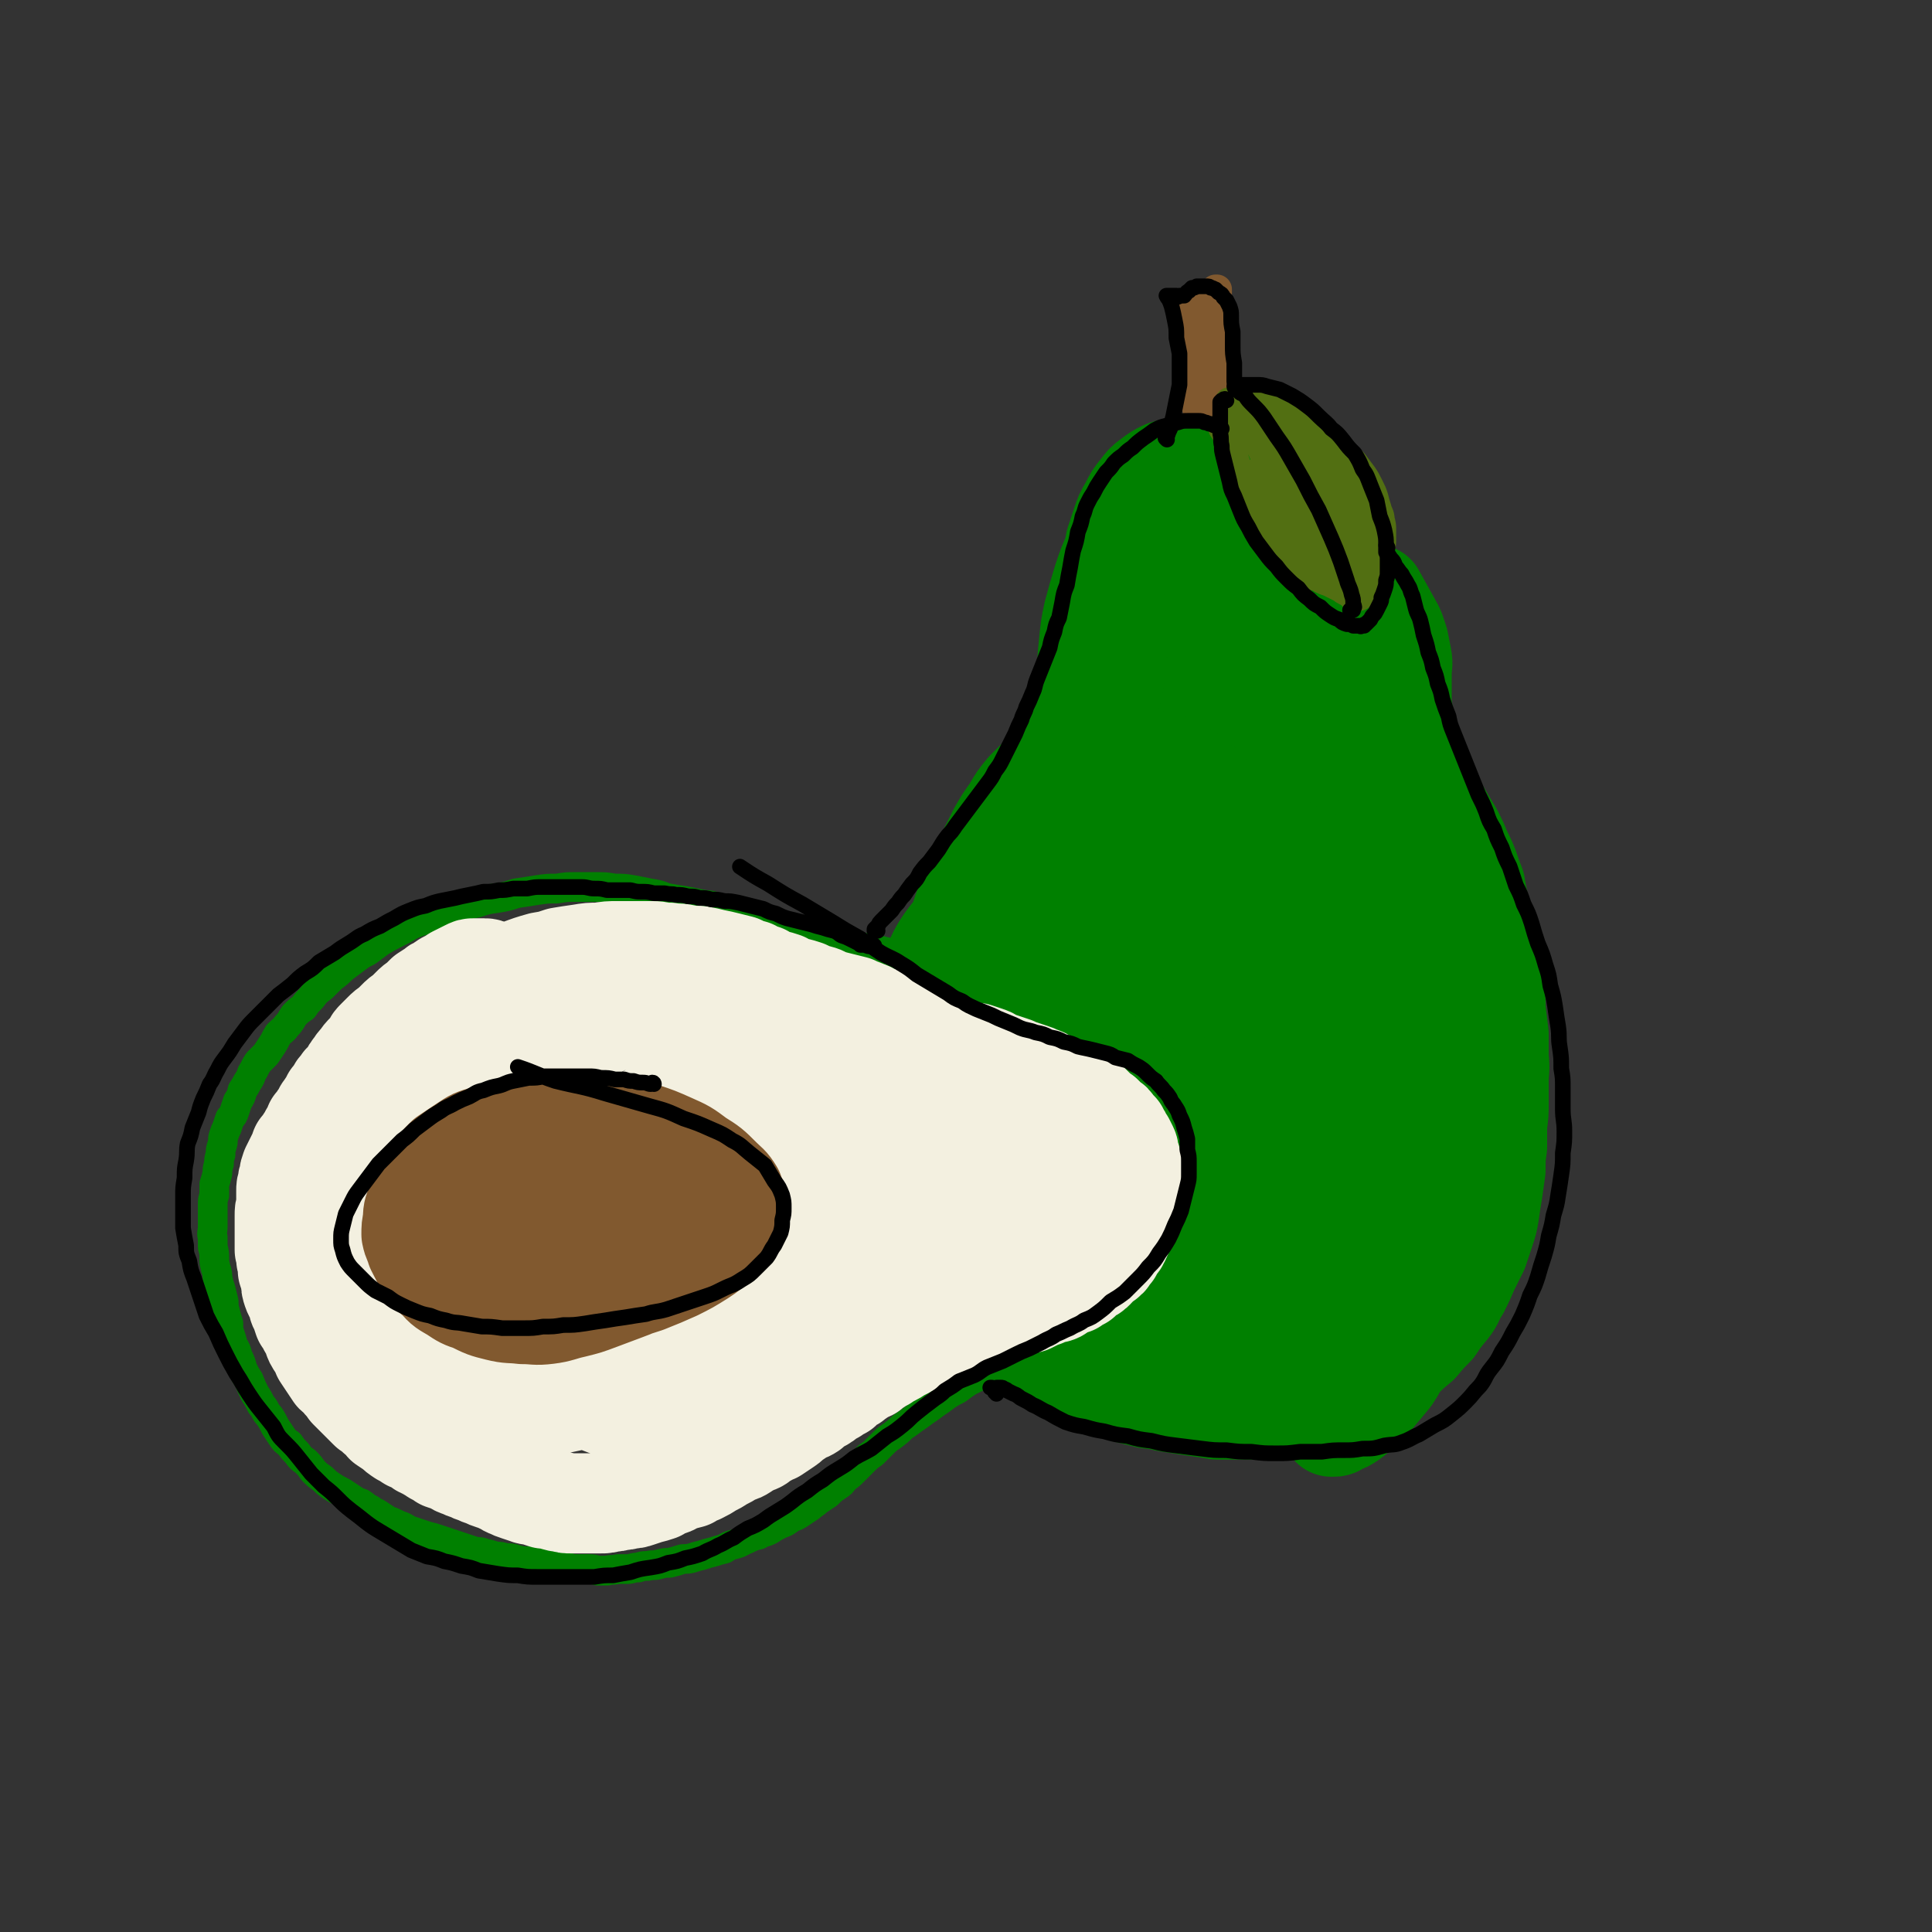
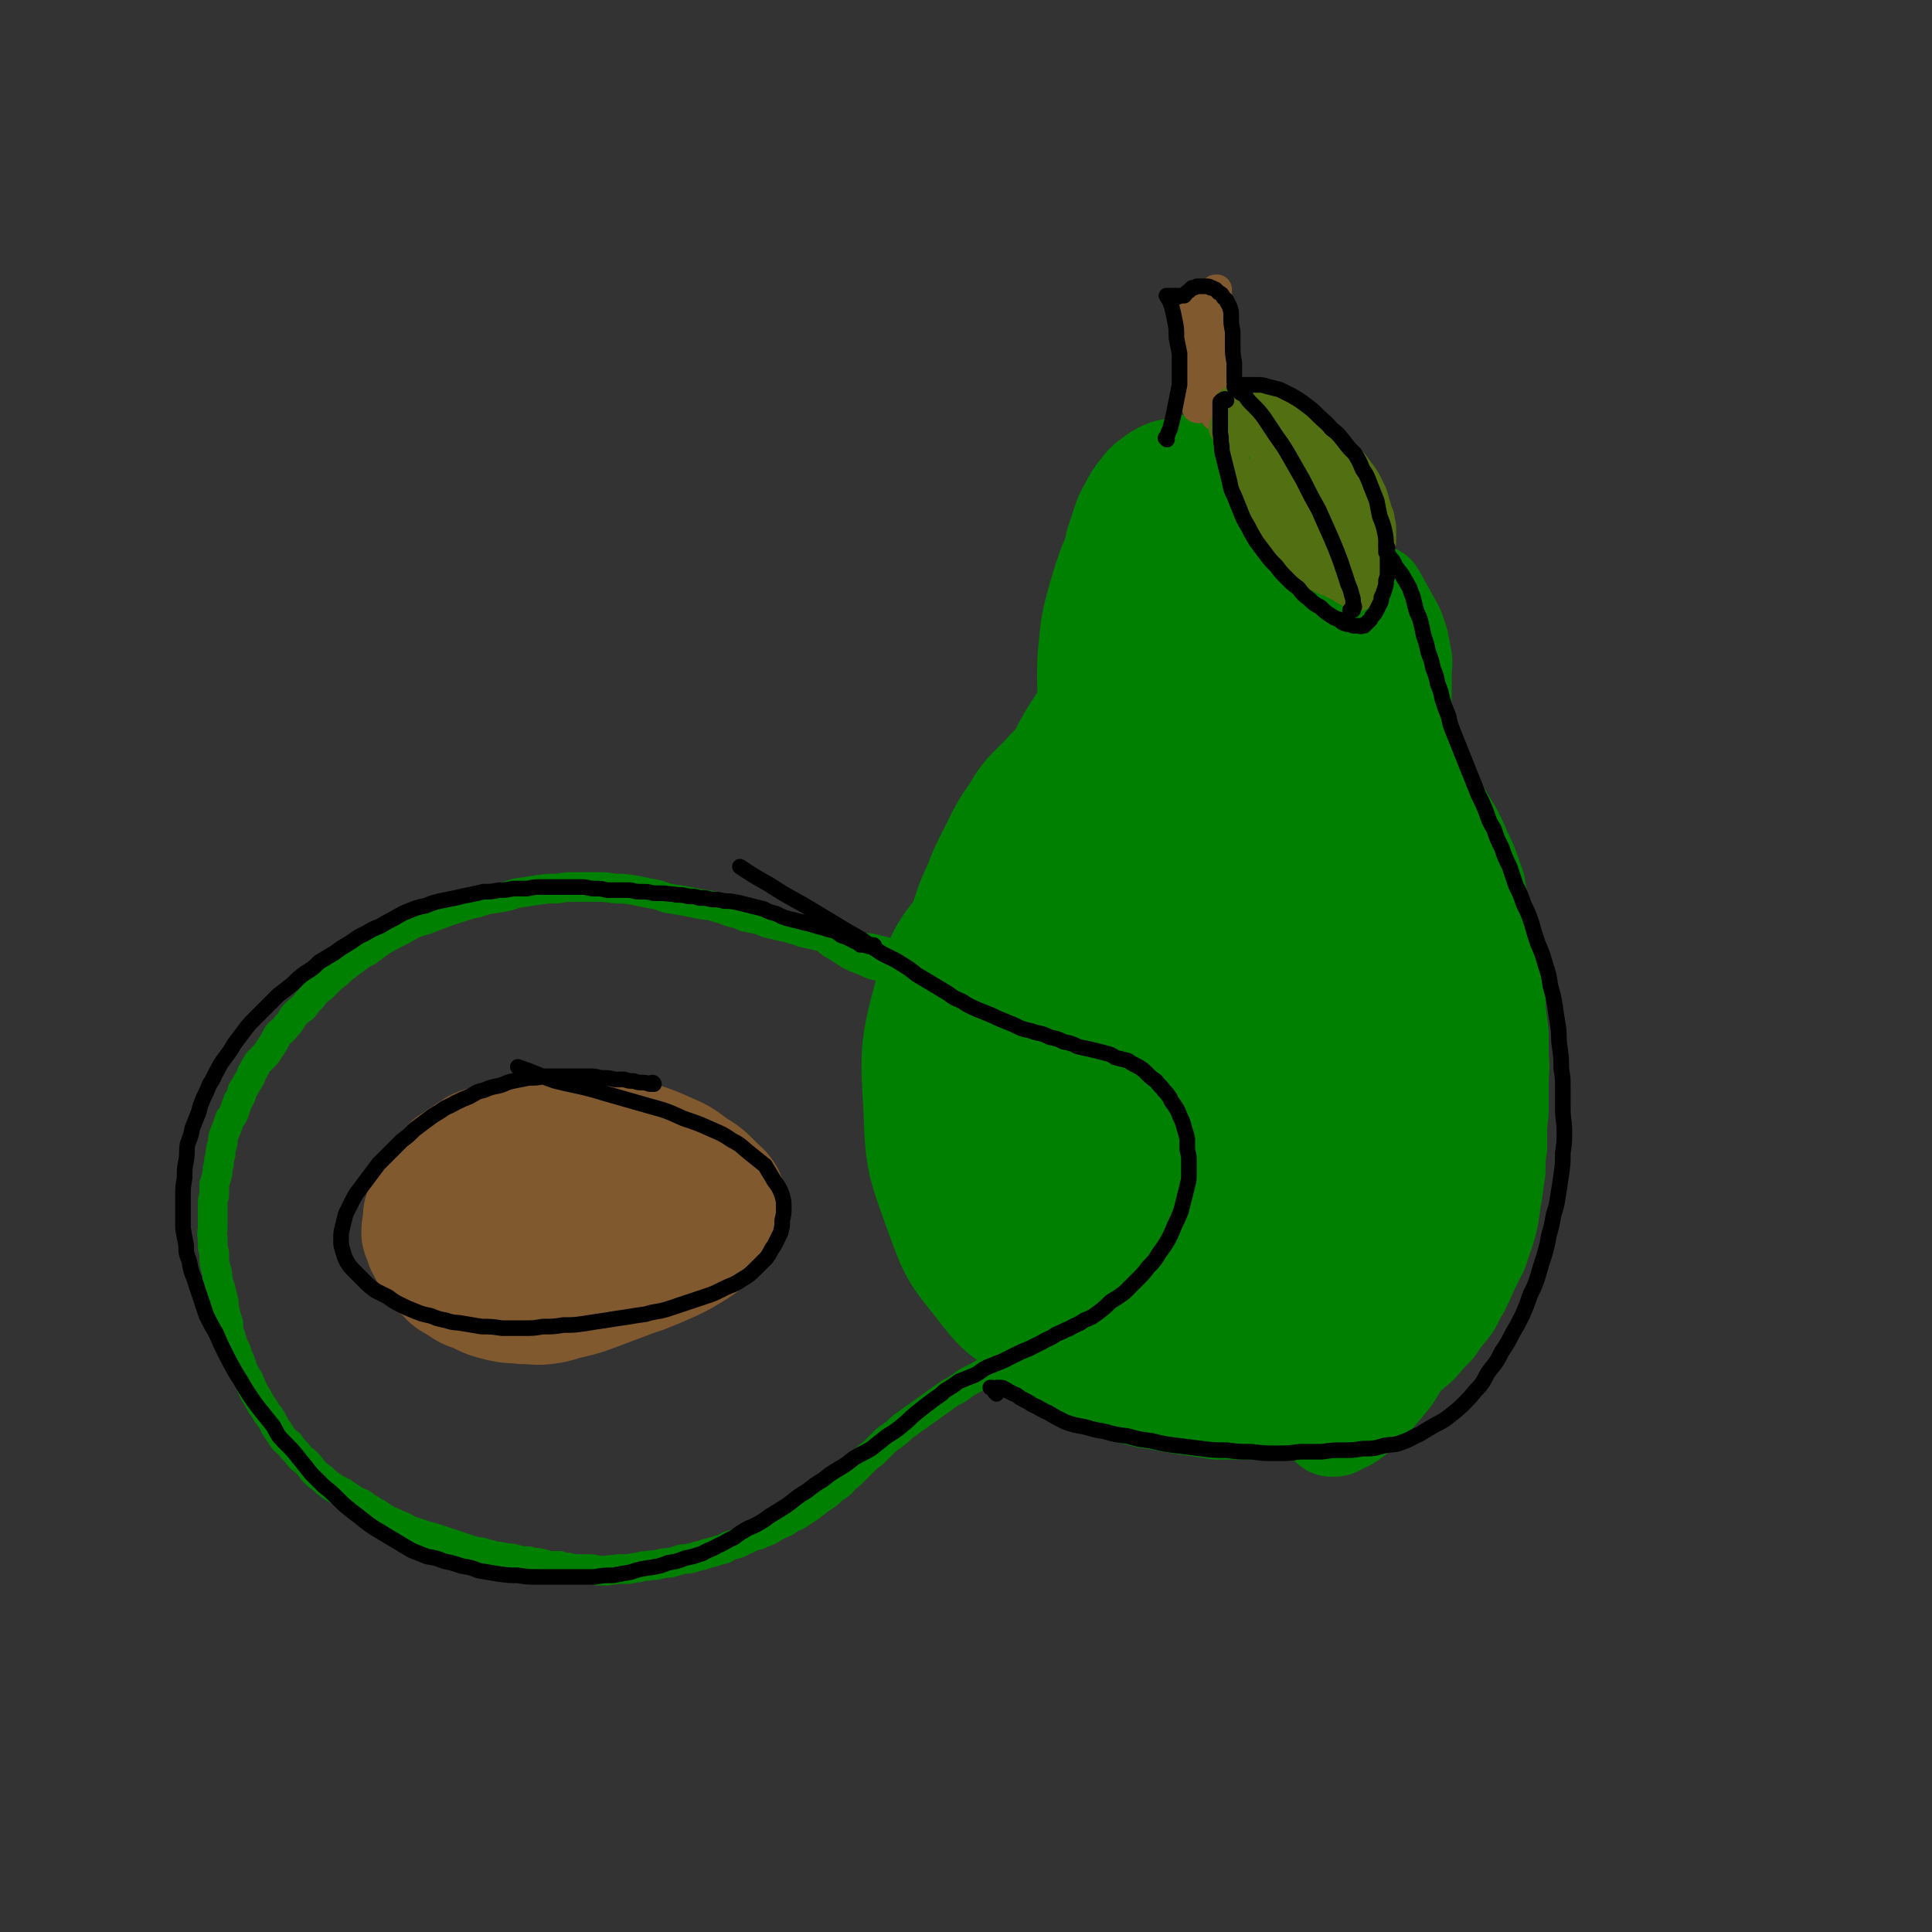
<svg xmlns="http://www.w3.org/2000/svg" viewBox="0 0 1235 1235" version="1.1">
  <rect x="0" y="0" width="1235" height="1235" fill="#333333" stroke="none" />
  <g fill="none" stroke="rgb(0,128,0)" stroke-width="64" stroke-linecap="round" stroke-linejoin="round">
    <path d="M748,319c0,0 0,-1 -1,-1 -3,0 -3,0 -6,1 -3,1 -3,1 -6,3 -4,3 -4,3 -7,6 -4,5 -4,6 -8,11 -4,7 -4,7 -8,14 -4,9 -4,9 -7,18 -3,10 -3,10 -6,21 -2,9 -2,10 -3,20 -1,10 -1,10 -1,20 0,9 0,9 1,19 0,8 1,8 3,17 2,7 2,7 6,14 3,7 3,8 8,13 5,6 5,6 11,10 7,4 7,4 14,6 7,2 7,2 15,3 8,0 8,1 16,-1 9,-2 10,-2 18,-6 8,-5 9,-6 15,-12 7,-8 7,-9 13,-18 6,-9 6,-9 11,-19 4,-11 4,-11 6,-22 3,-12 3,-13 3,-25 0,-14 0,-14 -1,-28 -2,-13 -1,-14 -5,-27 -2,-11 -2,-12 -7,-22 -4,-9 -4,-9 -10,-16 -5,-6 -6,-6 -13,-9 -7,-3 -7,-3 -15,-3 -8,0 -8,-1 -16,2 -8,3 -8,3 -16,8 -8,7 -8,7 -14,15 -7,10 -8,10 -13,21 -6,13 -6,13 -10,27 -4,16 -4,16 -5,32 -1,14 -1,15 1,29 1,11 1,12 6,22 4,8 5,8 11,14 6,5 6,6 13,9 7,3 8,3 15,4 8,0 8,0 16,-3 8,-3 8,-4 15,-9 8,-7 8,-8 14,-17 7,-10 7,-11 11,-22 6,-14 6,-14 9,-28 2,-14 2,-14 1,-29 0,-15 0,-16 -3,-31 -3,-11 -3,-12 -9,-22 -5,-6 -7,-7 -14,-9 -8,-3 -9,-2 -17,-1 -10,2 -11,2 -19,7 -10,5 -10,5 -17,13 -9,9 -9,9 -15,20 -6,13 -6,13 -9,27 -3,15 -3,16 -2,31 1,15 1,16 6,29 3,10 3,11 10,18 5,5 6,6 13,7 7,1 8,1 14,-2 8,-2 8,-3 14,-8 7,-6 7,-7 12,-15 6,-9 6,-9 10,-19 4,-13 4,-14 6,-27 1,-12 1,-13 0,-25 -1,-9 0,-10 -4,-19 -3,-6 -4,-7 -9,-10 -5,-3 -6,-3 -12,-3 -7,0 -8,0 -14,3 -8,4 -8,5 -14,11 -8,9 -8,9 -13,20 -6,13 -5,13 -8,28 -4,16 -4,16 -4,32 -1,13 -1,13 1,25 2,7 2,9 7,13 3,3 5,3 9,1 6,-1 6,-3 10,-7 6,-7 6,-8 9,-15 5,-9 5,-9 7,-19 3,-9 3,-9 4,-18 1,-9 1,-9 -1,-17 -1,-5 -1,-6 -4,-10 -3,-3 -4,-3 -7,-3 -5,0 -6,0 -10,2 -6,3 -6,3 -11,8 -7,6 -6,6 -12,13 -7,7 -7,7 -13,15 -6,8 -6,8 -12,17 -6,9 -6,9 -11,19 -6,9 -6,9 -11,18 -4,9 -4,9 -8,17 -4,9 -5,9 -8,18 -3,9 -3,9 -5,19 -2,11 -2,11 -3,21 -2,11 -2,11 -2,22 0,11 0,11 1,22 1,11 1,11 4,22 2,9 2,9 6,19 4,9 5,9 10,18 6,10 6,10 12,19 7,10 7,10 15,19 8,9 8,9 17,17 9,7 9,7 18,12 10,5 10,5 20,7 10,3 10,3 20,3 11,0 11,0 21,-2 10,-2 10,-2 19,-7 10,-6 10,-6 18,-14 9,-8 9,-8 16,-18 9,-13 9,-13 15,-27 6,-12 6,-12 9,-25 4,-14 4,-15 5,-29 0,-16 0,-16 -2,-32 -3,-17 -3,-17 -9,-34 -6,-17 -5,-17 -14,-32 -8,-14 -8,-14 -19,-25 -9,-9 -10,-10 -22,-16 -11,-6 -12,-6 -24,-8 -13,-2 -14,-2 -27,-1 -14,2 -14,2 -27,6 -14,5 -14,4 -26,12 -13,8 -13,9 -23,20 -11,13 -11,14 -19,28 -8,16 -9,16 -13,34 -5,18 -5,18 -6,37 -1,20 -1,21 2,40 3,19 2,20 10,38 6,15 6,15 16,28 9,12 10,12 21,20 11,9 12,9 25,14 12,4 13,4 26,5 14,2 15,2 28,0 15,-1 15,-1 29,-6 14,-6 14,-6 26,-15 13,-10 13,-11 23,-24 10,-13 10,-14 17,-29 7,-16 7,-16 10,-33 3,-20 3,-20 0,-40 -2,-22 -2,-23 -10,-44 -7,-20 -7,-21 -20,-38 -11,-14 -13,-15 -28,-24 -15,-9 -16,-9 -33,-13 -17,-4 -18,-4 -35,-3 -18,1 -19,1 -36,6 -18,6 -19,6 -35,16 -16,10 -17,11 -31,25 -14,16 -14,17 -25,36 -10,19 -11,19 -18,40 -6,20 -6,20 -8,42 -1,21 -1,22 3,43 5,20 5,21 14,39 9,16 10,17 23,30 12,13 13,14 29,23 15,10 15,10 33,16 16,5 17,5 34,5 19,0 20,-1 38,-6 16,-4 17,-5 31,-13 15,-7 16,-7 29,-18 13,-12 13,-12 23,-26 10,-15 10,-16 16,-33 7,-18 7,-19 8,-38 2,-22 2,-23 -2,-45 -5,-24 -5,-24 -14,-46 -9,-21 -9,-22 -23,-39 -12,-14 -14,-14 -30,-24 -16,-9 -17,-9 -35,-12 -18,-3 -19,-3 -37,0 -19,3 -20,4 -37,12 -18,9 -19,9 -33,23 -16,15 -17,16 -26,35 -12,22 -12,23 -16,47 -5,27 -5,28 -3,55 2,26 2,27 11,52 7,22 7,23 21,41 11,15 13,15 29,26 16,9 17,9 36,13 18,5 19,4 38,3 20,-1 21,-2 40,-7 20,-5 21,-4 39,-13 19,-8 20,-8 35,-20 16,-14 17,-15 28,-33 12,-19 13,-19 20,-41 7,-22 7,-23 7,-47 1,-26 2,-27 -4,-52 -6,-25 -6,-27 -18,-48 -11,-18 -12,-19 -29,-30 -16,-11 -18,-10 -37,-14 -21,-3 -22,-3 -44,0 -24,3 -24,3 -47,11 -23,8 -24,8 -45,22 -20,13 -21,13 -38,31 -16,18 -18,18 -28,40 -11,26 -11,28 -13,56 -2,33 -2,35 4,67 6,30 6,32 20,58 11,20 13,21 31,35 17,12 19,11 39,17 20,5 21,4 41,4 22,-1 22,-1 43,-7 20,-6 21,-6 40,-16 19,-10 20,-10 35,-26 18,-18 19,-18 31,-41 11,-19 11,-20 15,-41 5,-23 5,-24 2,-47 -3,-23 -4,-24 -13,-46 -10,-22 -11,-22 -27,-42 -14,-17 -16,-16 -32,-32 " />
    <path d="M708,526c0,0 -1,-1 -1,-1 0,0 1,0 1,0 -25,13 -27,10 -50,25 -22,14 -24,14 -40,35 -17,21 -19,22 -27,49 -10,37 -9,39 -7,77 1,33 3,35 14,66 9,25 10,26 26,46 13,17 14,17 32,29 17,11 18,11 37,16 19,6 20,6 39,6 19,-1 20,-2 39,-7 19,-6 19,-7 36,-17 17,-11 19,-11 32,-27 15,-17 15,-18 25,-39 11,-23 12,-24 17,-49 6,-28 6,-29 6,-58 -1,-30 0,-31 -7,-60 -5,-24 -5,-26 -18,-46 -9,-14 -11,-15 -26,-23 -15,-7 -17,-7 -34,-7 -21,-1 -22,0 -42,5 -21,7 -22,7 -41,19 -21,13 -22,12 -39,30 -17,19 -19,20 -29,43 -12,28 -12,30 -15,60 -3,33 -3,34 4,67 5,28 5,30 19,55 11,17 13,19 30,29 15,9 18,7 36,9 19,1 20,1 38,-4 20,-4 21,-4 39,-14 18,-10 19,-10 34,-25 16,-16 16,-17 27,-36 12,-21 13,-21 19,-44 7,-25 6,-26 6,-51 0,-27 0,-28 -7,-55 -6,-24 -6,-25 -18,-46 -10,-17 -11,-20 -27,-30 -17,-10 -20,-10 -40,-11 -19,-2 -21,-1 -38,7 -19,8 -21,9 -35,24 -16,19 -17,21 -25,44 -10,30 -9,32 -9,64 -1,32 0,33 7,64 6,24 6,26 20,46 10,14 12,16 27,23 15,7 17,7 33,5 17,-3 19,-4 32,-14 17,-12 17,-13 28,-30 12,-20 12,-21 18,-43 7,-24 6,-25 7,-50 2,-23 2,-24 -2,-47 -3,-14 -2,-16 -11,-28 -5,-7 -8,-8 -17,-8 -11,-2 -13,-1 -23,4 -13,7 -14,8 -23,20 -12,15 -12,17 -18,35 -7,20 -6,21 -8,41 -2,16 -2,17 1,32 1,8 2,10 8,15 5,3 8,3 14,0 9,-4 10,-5 16,-14 9,-13 9,-14 14,-29 6,-18 7,-18 10,-37 4,-19 3,-20 4,-40 0,-15 1,-15 -1,-30 -1,-5 -2,-8 -6,-9 -3,-1 -6,0 -9,4 -7,9 -6,10 -11,21 -6,16 -5,16 -9,32 -5,16 -5,16 -8,32 -1,12 -2,12 -2,23 0,4 -1,7 1,8 2,0 4,-2 6,-5 5,-8 5,-9 8,-18 5,-15 5,-15 7,-31 3,-18 3,-18 4,-36 1,-17 1,-17 -1,-35 0,-10 0,-11 -4,-19 -1,-4 -3,-5 -6,-4 -5,1 -7,2 -10,7 -8,10 -8,11 -12,22 -8,17 -8,17 -13,35 -8,24 -7,25 -13,50 -4,18 -4,18 -8,37 -3,11 -3,12 -5,23 -1,3 -1,6 -2,7 0,0 1,-3 1,-5 0,-11 1,-11 0,-21 -2,-15 -1,-15 -5,-30 -3,-13 -2,-13 -8,-25 -2,-5 -4,-7 -8,-8 -4,0 -6,3 -9,8 -5,10 -5,11 -8,24 -5,18 -4,18 -7,37 -2,20 -2,20 -3,41 0,18 -1,19 1,37 2,15 2,15 6,29 4,11 4,12 11,21 6,9 7,9 15,16 10,6 10,6 21,11 10,5 11,4 22,7 12,3 12,3 24,5 13,2 13,2 25,3 12,0 13,1 25,-1 12,-2 13,-2 23,-8 11,-8 11,-8 19,-19 9,-14 9,-14 15,-30 6,-17 6,-17 8,-36 3,-21 3,-22 3,-44 0,-23 0,-23 -3,-47 -3,-21 -3,-21 -9,-42 -4,-19 -4,-19 -12,-37 -6,-15 -6,-15 -15,-28 -8,-12 -8,-12 -19,-21 -9,-9 -9,-10 -21,-16 -11,-6 -11,-7 -23,-10 -11,-2 -12,-3 -24,-1 -12,2 -13,2 -24,9 -13,9 -14,10 -24,23 -12,16 -13,17 -21,36 -10,21 -10,22 -15,44 -6,22 -6,23 -8,45 -1,19 -2,20 1,38 3,17 3,17 11,32 6,14 6,15 16,25 10,9 11,10 23,14 12,5 12,5 25,5 16,0 17,0 33,-4 13,-4 14,-5 26,-13 13,-9 13,-9 23,-22 11,-14 11,-15 18,-31 8,-18 9,-19 12,-38 4,-22 4,-23 3,-45 -1,-24 -1,-24 -5,-47 -4,-19 -4,-20 -12,-38 -7,-14 -7,-14 -17,-26 -9,-10 -10,-10 -21,-17 -12,-6 -13,-7 -25,-8 -13,-1 -15,0 -26,5 -14,6 -15,7 -26,18 -13,15 -13,16 -21,34 -9,20 -9,21 -13,42 -3,19 -4,19 -2,38 1,13 1,14 7,26 5,8 6,9 14,14 7,4 9,5 17,4 9,0 10,-1 18,-5 9,-6 10,-7 16,-16 8,-11 8,-11 12,-24 6,-14 6,-15 8,-30 2,-16 2,-16 1,-33 0,-17 0,-17 -2,-33 -2,-15 -2,-16 -7,-30 -4,-12 -4,-13 -11,-24 -6,-10 -7,-10 -15,-18 -8,-7 -8,-7 -18,-11 -9,-4 -10,-3 -19,-3 -11,0 -11,0 -21,3 -10,4 -10,4 -19,10 -10,7 -9,8 -18,16 -9,8 -9,8 -17,17 -7,8 -8,8 -14,18 -7,10 -7,10 -13,21 -5,11 -6,11 -10,22 -4,12 -5,12 -7,25 -3,12 -3,12 -4,25 -2,12 -2,12 -2,24 -1,12 -1,12 0,25 1,12 1,12 2,25 1,12 1,12 3,24 2,11 2,11 5,21 2,9 2,9 5,18 3,8 3,8 7,17 3,8 3,8 6,17 5,9 5,9 10,19 4,7 4,7 10,14 5,7 5,7 11,13 5,5 6,5 12,10 7,4 7,4 14,7 7,4 7,4 14,7 8,3 8,3 15,6 8,2 8,2 16,4 8,1 8,1 16,2 8,1 8,1 16,1 8,1 8,1 15,0 8,0 8,-1 15,-2 7,-2 8,-2 14,-5 7,-3 7,-4 14,-8 6,-3 6,-3 12,-8 6,-5 6,-5 11,-10 5,-5 5,-6 10,-11 5,-5 5,-5 10,-11 4,-5 4,-5 9,-10 4,-5 4,-5 9,-10 4,-5 4,-5 8,-10 4,-6 4,-6 7,-12 4,-6 4,-6 7,-13 3,-7 3,-7 5,-14 3,-8 3,-8 5,-15 3,-8 3,-8 5,-15 1,-8 1,-8 3,-16 1,-7 1,-7 2,-15 2,-8 1,-8 2,-16 1,-8 1,-8 2,-16 0,-8 0,-8 0,-16 1,-7 1,-7 1,-14 0,-7 0,-7 -1,-14 0,-8 0,-8 -1,-15 -1,-7 -1,-7 -2,-14 0,-6 -1,-6 -2,-12 -1,-6 -1,-6 -2,-12 -1,-5 -2,-5 -3,-10 -2,-6 -2,-6 -4,-11 -2,-5 -2,-5 -3,-10 -2,-5 -2,-5 -4,-9 -2,-4 -2,-4 -4,-8 -2,-4 -2,-4 -5,-8 -2,-4 -2,-4 -4,-7 -2,-4 -2,-5 -4,-8 -3,-4 -3,-4 -5,-8 -2,-4 -3,-4 -5,-8 -2,-4 -2,-4 -3,-7 -3,-5 -3,-5 -5,-9 -2,-4 -2,-4 -4,-9 -2,-4 -2,-4 -4,-8 -1,-4 -2,-4 -3,-9 -1,-4 -1,-4 -1,-9 -1,-5 -1,-5 -1,-10 -1,-6 -1,-6 -1,-11 0,-6 0,-6 -1,-11 0,-6 0,-6 -1,-12 0,-6 0,-6 -1,-11 -1,-6 -1,-6 -2,-12 -1,-5 -2,-5 -3,-10 -2,-6 -2,-6 -4,-11 -2,-6 -2,-6 -4,-11 -3,-5 -3,-5 -6,-10 -3,-5 -3,-5 -6,-9 -4,-4 -4,-4 -7,-8 -4,-3 -4,-3 -8,-6 -4,-3 -4,-3 -8,-6 -4,-2 -4,-2 -9,-4 -4,-2 -4,-2 -9,-4 -5,-1 -5,-1 -10,-2 -5,0 -5,0 -10,0 -5,0 -5,0 -10,0 -4,0 -5,0 -9,2 -4,1 -4,0 -9,2 -4,2 -4,2 -8,5 -4,3 -4,3 -7,7 -4,5 -4,5 -7,11 -3,5 -3,5 -5,11 -2,6 -2,6 -4,12 -1,7 -1,7 -1,14 0,7 0,7 0,14 0,7 1,7 1,14 1,6 1,6 1,13 0,7 0,7 0,13 0,7 0,7 -1,13 -1,6 -1,6 -2,12 -2,6 -2,6 -4,11 -3,4 -3,4 -6,9 -3,4 -3,4 -6,8 -4,4 -5,4 -9,8 -4,4 -4,4 -9,8 -6,6 -6,5 -11,11 -5,5 -5,5 -10,10 -5,6 -5,6 -9,13 -5,7 -5,7 -9,14 -4,8 -4,8 -8,16 -4,8 -4,8 -7,16 -4,9 -4,8 -7,17 -3,9 -3,9 -6,18 -2,10 -2,10 -4,19 -2,9 -2,9 -3,18 -1,10 -1,10 -2,19 -1,9 -1,9 -1,19 0,10 0,10 0,19 0,10 0,10 0,19 0,9 0,9 1,18 1,9 1,9 3,18 1,8 1,8 3,17 2,8 1,9 4,17 2,7 2,8 5,15 3,7 3,7 7,14 4,6 4,7 8,13 4,6 4,5 8,11 5,6 5,6 10,11 5,5 5,5 10,10 6,4 6,4 12,8 6,4 6,4 12,8 6,3 6,3 13,6 6,3 6,3 13,6 7,3 7,3 15,6 7,2 7,2 14,4 7,2 7,2 14,3 6,1 6,1 13,2 7,1 7,1 13,2 7,0 7,0 14,0 6,0 6,0 13,0 7,0 7,0 13,-1 7,0 7,0 13,-2 7,-2 7,-2 13,-4 6,-3 6,-3 11,-7 6,-3 6,-3 11,-7 5,-4 5,-3 10,-8 5,-4 5,-4 9,-9 5,-5 5,-5 9,-11 4,-6 4,-6 8,-12 3,-6 3,-6 6,-12 3,-6 3,-7 5,-13 3,-8 3,-8 5,-15 3,-7 2,-7 4,-14 2,-7 1,-7 3,-13 1,-7 1,-7 2,-13 1,-7 1,-7 2,-13 1,-7 1,-7 1,-13 1,-7 1,-7 1,-13 1,-7 1,-7 1,-14 0,-7 0,-7 1,-14 0,-7 0,-7 1,-13 0,-7 0,-7 0,-13 1,-7 1,-7 1,-13 1,-7 1,-7 1,-13 1,-6 1,-6 2,-13 0,-6 0,-6 1,-11 0,-6 0,-6 0,-11 0,-6 0,-6 0,-11 0,-4 0,-4 -1,-9 0,-5 0,-5 -1,-10 0,-4 0,-4 -1,-8 -1,-4 -1,-4 -2,-7 -1,-4 -1,-4 -2,-8 -2,-4 -2,-4 -3,-8 -2,-4 -3,-4 -5,-9 -2,-4 -2,-4 -5,-9 -2,-4 -2,-4 -5,-8 -3,-3 -3,-3 -6,-7 -4,-4 -4,-4 -8,-7 -3,-4 -3,-4 -7,-8 -4,-4 -4,-4 -7,-8 -3,-4 -3,-4 -6,-8 -2,-2 -2,-2 -5,-5 -1,-1 -1,-1 -2,-2 0,-1 -1,-1 -1,-1 0,-1 1,-1 1,-1 1,0 1,0 2,0 2,0 2,-1 4,0 2,0 2,1 4,2 3,2 3,2 5,4 4,3 4,3 7,7 3,4 3,4 6,9 4,5 4,5 8,10 3,5 3,5 6,11 4,6 4,5 7,11 4,7 4,7 7,13 3,6 3,6 6,13 4,7 4,7 7,16 2,7 2,7 4,14 2,7 2,7 4,15 1,8 1,8 3,16 1,8 1,8 2,16 1,8 1,8 1,16 1,8 1,8 2,16 0,8 0,8 0,15 1,8 0,8 0,15 0,7 0,7 0,14 0,7 0,7 -1,14 0,7 0,7 0,14 -1,7 -1,7 -1,15 -1,7 -1,7 -2,14 -1,6 -1,6 -2,13 -1,6 -1,6 -3,12 -2,6 -2,6 -4,12 -3,6 -3,6 -6,12 -3,7 -3,7 -6,13 -4,6 -3,7 -7,12 -5,6 -5,6 -9,12 -5,5 -5,5 -10,11 -6,5 -6,5 -12,11 -6,5 -6,5 -12,11 -6,5 -6,5 -11,10 -5,5 -5,5 -10,9 -3,3 -3,3 -6,7 -2,2 -2,2 -4,4 -1,0 -1,1 -1,1 0,0 0,0 1,0 2,0 2,0 5,-2 3,-1 3,-1 6,-3 4,-3 4,-3 8,-7 4,-4 4,-4 8,-8 5,-6 5,-6 10,-12 4,-6 4,-7 8,-14 5,-7 5,-7 9,-15 4,-8 4,-8 7,-15 4,-8 4,-8 7,-16 3,-9 3,-9 6,-17 3,-9 3,-9 5,-18 2,-10 2,-10 4,-19 2,-9 2,-9 3,-18 2,-8 2,-8 3,-16 1,-8 1,-8 2,-16 1,-7 1,-7 2,-15 1,-9 1,-9 2,-19 1,-8 1,-8 2,-16 0,-8 0,-8 1,-16 0,-7 0,-7 0,-14 0,-8 0,-8 0,-15 0,-8 0,-8 -1,-16 0,-7 0,-7 -1,-15 -1,-6 -1,-6 -3,-13 -1,-5 -1,-5 -2,-11 -2,-5 -2,-5 -4,-11 -2,-5 -2,-5 -5,-11 -2,-5 -2,-5 -5,-11 -3,-5 -3,-5 -6,-10 -2,-4 -3,-4 -5,-9 -3,-4 -3,-4 -6,-8 -2,-4 -2,-4 -5,-9 -2,-4 -2,-4 -4,-9 -2,-4 -2,-5 -3,-9 -1,-5 -2,-5 -2,-9 -1,-5 -1,-5 -1,-10 0,-4 0,-4 -1,-9 0,-5 0,-5 0,-10 0,-5 0,-5 0,-10 0,-6 1,-6 0,-11 -1,-5 -1,-5 -2,-10 -2,-6 -2,-7 -5,-12 -5,-9 -5,-9 -10,-18 " />
  </g>
  <g fill="none" stroke="rgb(0,128,0)" stroke-width="19" stroke-linecap="round" stroke-linejoin="round">
    <path d="M712,603c0,0 -1,-1 -1,-1 0,0 0,1 0,1 0,0 0,0 0,0 -3,0 -3,0 -5,1 -2,0 -2,0 -4,1 -2,1 -2,1 -4,2 -3,1 -3,1 -6,2 -3,0 -3,0 -6,0 -4,1 -4,1 -7,1 -3,0 -3,0 -7,1 -4,0 -4,0 -8,0 -3,0 -3,0 -7,0 -4,0 -4,0 -8,0 -4,0 -4,0 -8,0 -4,0 -4,0 -8,0 -4,1 -4,1 -8,1 -4,0 -4,0 -8,0 -4,0 -4,0 -8,0 -4,0 -4,0 -7,0 -4,0 -4,0 -8,0 -4,-1 -4,-1 -7,-1 -4,0 -4,0 -8,-1 -4,0 -4,0 -7,-1 -4,0 -4,0 -8,-1 -4,-1 -4,-1 -8,-2 -4,0 -5,0 -9,-1 -4,-1 -4,-1 -8,-2 -4,-1 -4,-1 -8,-3 -5,-1 -5,-1 -9,-2 -4,-1 -4,-1 -9,-2 -4,-2 -4,-1 -9,-3 -5,-1 -5,-1 -9,-2 -5,-1 -5,-1 -9,-3 -5,-1 -5,-1 -10,-2 -4,-2 -4,-2 -9,-3 -5,-2 -5,-2 -9,-3 -5,-2 -6,-1 -10,-2 -5,-1 -5,-1 -10,-2 -6,-1 -6,-1 -12,-2 -5,-2 -5,-2 -11,-3 -5,-1 -5,-1 -10,-2 -6,-1 -6,-1 -12,-1 -6,-1 -6,-1 -12,-1 -6,0 -6,0 -13,0 -6,0 -6,0 -12,1 -6,0 -6,0 -13,1 -6,1 -6,1 -13,2 -6,2 -6,2 -12,3 -7,1 -7,1 -13,3 -5,1 -5,1 -11,3 -6,2 -6,2 -12,4 -5,2 -5,2 -10,4 -4,1 -4,1 -9,3 -5,3 -5,3 -11,6 -4,2 -4,2 -9,5 -4,3 -4,3 -8,6 -4,2 -4,2 -8,5 -4,3 -4,3 -8,6 -3,3 -3,3 -7,6 -3,3 -3,3 -6,6 -4,3 -4,3 -7,7 -3,3 -3,3 -5,6 -3,2 -3,2 -6,5 -2,3 -2,4 -5,7 -2,3 -2,2 -5,5 -2,3 -2,4 -4,7 -2,3 -2,3 -4,6 -3,3 -3,3 -5,5 -2,3 -2,4 -4,7 -1,3 -1,3 -3,6 -1,2 -1,2 -3,5 -1,4 -1,4 -3,7 -1,3 -1,3 -2,6 -1,3 -1,3 -3,5 -1,3 -1,3 -2,6 -1,2 -1,2 -2,5 -1,3 0,3 -1,6 -1,3 -1,3 -1,6 -1,3 -1,3 -1,6 -1,3 -1,3 -1,6 -1,4 -1,4 -2,7 0,3 0,3 0,7 -1,3 -1,3 -1,6 0,4 0,4 0,8 0,3 0,3 0,6 0,4 -1,4 0,7 0,3 0,3 0,6 1,4 1,4 1,7 0,3 0,3 1,7 1,3 1,3 1,6 1,4 1,4 2,7 1,4 1,4 2,8 0,3 0,3 1,7 1,4 1,4 2,7 0,4 0,4 1,7 1,3 1,3 2,7 2,3 2,3 3,7 2,4 2,4 3,8 2,4 2,4 4,7 2,5 2,5 4,9 2,3 2,3 4,7 3,3 2,4 5,7 2,3 2,3 4,7 2,3 2,3 4,6 2,3 2,3 5,5 2,3 2,3 5,6 2,3 2,3 5,5 3,3 3,3 5,6 3,3 3,3 6,5 3,3 3,3 6,5 3,2 3,2 7,4 3,2 3,2 6,4 3,2 3,2 6,3 3,2 2,2 6,4 2,2 2,1 5,3 3,2 3,2 6,4 3,1 3,1 7,3 3,1 3,1 6,3 3,1 3,1 6,2 3,1 3,1 6,2 4,1 4,1 7,2 3,1 3,1 6,2 3,1 3,1 6,2 3,1 3,1 6,2 3,1 3,1 6,2 3,0 3,0 6,1 4,1 4,1 7,2 3,0 3,0 6,1 4,0 4,0 7,1 4,1 4,1 8,1 3,1 3,1 6,1 4,1 4,1 7,2 3,0 3,0 7,0 2,1 2,1 5,1 3,1 4,1 7,1 3,0 3,0 6,0 3,0 3,0 6,1 3,0 3,0 6,0 3,-1 3,0 7,-1 3,0 3,0 6,0 3,0 3,-1 7,-1 3,-1 3,-1 6,-1 4,-1 4,0 7,-1 4,-1 4,-1 7,-1 4,-1 4,-1 7,-2 3,-1 3,0 7,-1 3,-1 3,-1 7,-2 3,-1 3,-1 7,-2 3,-1 3,-1 7,-2 3,-2 3,-2 7,-3 4,-1 4,-2 7,-3 4,-2 4,-2 8,-3 3,-2 3,-1 7,-3 3,-2 3,-2 7,-4 3,-1 3,-1 7,-4 3,-1 3,-1 6,-3 3,-2 3,-2 6,-4 2,-2 3,-2 5,-4 3,-2 3,-2 6,-4 3,-3 3,-3 6,-5 3,-2 3,-2 5,-5 3,-2 3,-2 6,-5 3,-3 3,-3 6,-6 3,-3 3,-3 6,-5 3,-3 3,-3 6,-6 3,-3 3,-3 6,-5 4,-3 4,-3 7,-6 3,-2 3,-2 7,-5 3,-2 3,-2 7,-5 3,-2 3,-2 7,-5 3,-2 3,-2 7,-5 3,-2 3,-2 7,-4 4,-3 4,-3 7,-5 4,-2 4,-2 8,-4 3,-2 3,-2 7,-4 4,-3 4,-3 8,-6 3,-2 3,-2 7,-3 3,-2 3,-2 7,-4 3,-2 3,-2 7,-4 2,-1 3,-1 5,-2 1,-1 1,-1 2,-1 3,-2 3,-2 7,-3 3,-2 3,-2 7,-4 4,-2 4,-2 7,-3 4,-2 4,-2 7,-3 4,-2 4,-2 7,-3 4,-1 4,-1 7,-3 4,-1 4,-1 8,-3 3,-2 3,-2 7,-4 4,-2 4,-2 7,-4 4,-2 4,-2 7,-5 4,-2 4,-2 7,-5 4,-2 4,-2 7,-5 3,-3 3,-3 6,-6 3,-3 3,-3 6,-7 3,-3 3,-3 5,-6 2,-3 2,-4 4,-7 2,-4 2,-4 3,-8 1,-3 2,-3 3,-7 1,-3 0,-3 1,-7 1,-4 1,-4 1,-7 1,-4 1,-4 1,-8 0,-3 0,-3 0,-7 0,-4 1,-4 0,-8 0,-4 0,-4 0,-8 -1,-4 -1,-4 -2,-8 0,-3 0,-3 -1,-7 -1,-3 -1,-3 -2,-7 -1,-4 -1,-4 -2,-7 -2,-4 -1,-4 -3,-7 -2,-4 -2,-4 -4,-7 -2,-4 -3,-3 -5,-7 -3,-3 -2,-3 -5,-6 -3,-3 -3,-3 -6,-6 -3,-3 -3,-3 -6,-6 -3,-2 -2,-2 -6,-5 -3,-2 -3,-2 -6,-5 -3,-2 -3,-2 -6,-4 -3,-1 -3,-2 -7,-3 -3,-2 -3,-2 -7,-3 -4,-2 -4,-2 -8,-3 -4,-1 -4,-1 -8,-2 -5,0 -5,0 -10,-1 -4,0 -4,0 -9,-1 -4,0 -4,0 -8,0 -5,-1 -5,-1 -10,-1 -5,0 -5,0 -9,0 -5,-1 -5,-1 -9,-1 -5,0 -5,0 -10,0 -5,-1 -5,-1 -9,-1 -5,-1 -5,0 -10,-1 -4,0 -4,0 -9,-1 -5,0 -5,0 -9,-1 -4,0 -4,0 -8,-1 -5,0 -5,0 -10,-1 -6,-1 -6,-1 -12,-2 -9,-2 -9,-1 -17,-5 -9,-3 -9,-4 -17,-9 -6,-3 -5,-4 -11,-8 " />
  </g>
  <g fill="none" stroke="rgb(243,240,224)" stroke-width="64" stroke-linecap="round" stroke-linejoin="round">
-     <path d="M330,626c-1,0 -1,0 -1,-1 -2,0 -2,0 -3,-1 -2,-1 -2,0 -5,-1 -2,-1 -1,-1 -3,-2 -2,0 -2,0 -4,-1 -2,0 -2,-1 -4,-1 -1,0 -1,0 -3,0 -2,0 -2,0 -4,0 -2,0 -2,0 -4,1 -2,1 -2,1 -4,2 -2,1 -2,1 -4,2 -3,2 -3,2 -5,3 -2,1 -2,1 -4,3 -3,1 -3,1 -5,3 -2,1 -2,1 -5,3 -2,2 -2,2 -4,4 -3,2 -3,2 -5,4 -2,2 -2,2 -4,4 -3,2 -3,2 -5,4 -2,2 -2,2 -4,4 -3,2 -3,2 -5,4 -2,2 -2,2 -4,4 -2,2 -2,2 -3,4 -2,3 -2,3 -4,5 -2,2 -2,2 -4,5 -2,2 -2,2 -3,4 -2,2 -2,2 -3,5 -2,2 -2,2 -3,4 -2,1 -2,1 -3,3 -2,2 -2,2 -3,4 -1,2 -1,2 -3,4 -1,2 -1,2 -2,4 -2,2 -1,2 -3,4 -1,3 -1,3 -3,5 -1,2 -1,2 -3,4 -1,3 -1,3 -3,6 -1,2 -1,2 -3,5 -1,2 -1,2 -3,4 -1,3 -1,3 -2,5 -1,2 -1,2 -2,4 -1,2 -1,2 -2,4 -1,3 -1,2 -1,5 -1,2 -1,2 -1,4 -1,3 -1,3 -1,5 0,2 0,2 0,5 0,3 0,3 0,5 -1,3 -1,3 -1,6 0,3 0,3 0,6 0,2 0,2 0,5 0,3 0,3 0,5 0,3 0,3 0,6 1,3 1,3 1,6 1,3 1,3 1,7 1,3 1,3 2,6 0,4 0,4 1,7 1,3 2,3 3,6 1,3 0,3 2,6 1,3 1,3 2,6 2,2 2,2 3,5 2,3 2,3 3,6 1,3 1,3 3,6 2,3 2,3 3,6 2,3 2,3 4,6 2,3 2,3 4,6 2,2 3,2 5,5 2,2 2,2 4,5 2,2 2,2 4,4 2,2 2,2 5,5 2,2 2,2 4,4 3,2 3,2 5,4 3,2 3,2 5,5 3,2 3,2 6,4 2,2 2,2 5,4 2,1 2,1 5,3 3,1 3,1 6,3 2,2 2,1 5,3 2,1 2,1 5,3 3,1 3,1 5,3 3,1 3,1 6,2 3,2 3,2 6,3 2,1 2,1 5,2 2,1 2,1 5,2 2,1 2,1 5,2 2,1 2,1 5,2 3,1 3,1 5,2 3,1 3,2 6,3 2,1 2,1 5,2 3,1 3,1 6,2 2,1 2,0 5,1 3,1 3,1 6,2 3,0 3,0 6,1 3,1 3,1 5,1 3,1 3,1 6,1 4,0 4,0 8,0 3,0 3,0 5,0 3,0 3,0 6,0 3,0 3,0 6,-1 3,0 3,0 6,-1 3,0 3,0 6,-1 3,0 3,0 6,-1 3,-1 3,-1 6,-2 4,-1 4,-1 7,-2 3,-2 3,-2 6,-3 4,-1 4,-2 7,-3 3,-1 3,-1 7,-2 3,-2 3,-2 6,-3 4,-2 4,-2 7,-4 4,-2 4,-2 7,-4 4,-2 4,-2 7,-4 4,-2 4,-1 7,-3 3,-2 3,-2 7,-4 3,-1 3,-1 6,-4 4,-1 4,-2 7,-3 3,-2 3,-2 6,-4 3,-2 3,-2 5,-4 3,-2 3,-2 6,-4 3,-2 3,-1 6,-3 2,-2 2,-2 5,-4 2,-1 3,-1 5,-3 2,-1 2,-2 5,-3 2,-2 2,-2 5,-3 2,-2 2,-2 4,-4 3,-1 3,-1 5,-3 2,-1 2,-1 4,-3 3,-1 3,-1 5,-2 2,-2 2,-2 4,-3 3,-2 3,-2 5,-3 2,-2 2,-2 5,-3 2,-1 2,-1 5,-3 2,-1 2,-1 4,-2 3,-2 3,-1 5,-3 2,-1 2,-1 5,-2 2,-2 2,-2 5,-3 2,-1 2,-1 4,-2 2,-1 2,-1 4,-2 2,-1 2,-1 5,-2 2,-1 2,-1 4,-2 2,-1 2,-1 4,-2 2,0 2,0 4,-1 3,0 3,0 5,-1 2,-1 2,-1 4,-2 2,0 2,0 4,-1 2,0 2,0 4,-1 3,0 3,0 5,-1 2,0 2,0 4,-1 2,0 2,0 4,-1 2,-1 2,-1 4,-1 2,-1 2,-1 5,-1 2,-1 2,-1 4,-2 2,-1 2,-1 5,-2 2,-1 2,-1 5,-2 2,-1 2,0 4,-1 3,-2 3,-2 5,-3 2,-1 2,-1 5,-2 2,-2 2,-2 5,-3 2,-2 2,-2 4,-4 3,-1 3,-1 5,-3 2,-2 1,-2 3,-3 2,-2 3,-2 5,-4 1,-2 1,-2 3,-4 1,-2 1,-2 3,-5 1,-1 1,-1 2,-3 1,-2 1,-2 2,-5 1,-2 1,-2 2,-4 1,-2 1,-2 2,-4 0,-2 0,-2 1,-4 0,-2 0,-2 1,-4 0,-3 0,-3 0,-5 0,-3 0,-3 0,-5 0,-3 0,-3 0,-5 0,-2 0,-2 0,-5 0,-2 0,-2 0,-4 0,-2 0,-2 -1,-4 0,-2 0,-2 -1,-4 -1,-3 0,-3 -1,-5 -1,-2 -1,-2 -2,-4 -1,-2 -1,-2 -2,-3 -1,-2 -1,-2 -2,-4 -1,-1 -1,-1 -3,-3 -1,-2 -1,-2 -3,-3 -2,-2 -2,-2 -4,-4 -2,-1 -2,-1 -4,-3 -2,-2 -2,-2 -4,-4 -2,-1 -2,-1 -4,-3 -3,-2 -3,-2 -6,-3 -3,-2 -3,-2 -6,-4 -3,-1 -3,-1 -6,-3 -2,-1 -2,-1 -5,-2 -3,-2 -3,-2 -6,-3 -2,-1 -2,-1 -5,-2 -3,-1 -3,-1 -6,-2 -3,-1 -3,-1 -5,-2 -3,-1 -3,-1 -6,-2 -3,-1 -3,-1 -6,-2 -3,-2 -3,-2 -6,-3 -3,-1 -3,-1 -6,-2 -3,0 -3,0 -6,-1 -3,-1 -3,-1 -6,-1 -3,-1 -3,-1 -6,-3 -4,-1 -4,-1 -7,-2 -3,-1 -3,-1 -7,-3 -3,-1 -3,-1 -6,-2 -4,-2 -4,-2 -7,-3 -3,-2 -3,-2 -7,-3 -3,-2 -3,-2 -6,-4 -3,-1 -3,-1 -7,-2 -3,-2 -3,-2 -6,-3 -4,-2 -4,-1 -7,-3 -4,-1 -4,-1 -8,-2 -4,-1 -4,-1 -8,-2 -3,-1 -3,-2 -7,-3 -4,-1 -4,-1 -8,-3 -3,-1 -3,-1 -7,-2 -4,-1 -4,-1 -7,-3 -3,-1 -3,-1 -7,-2 -3,-1 -3,-1 -6,-3 -4,-1 -4,-1 -7,-3 -4,-1 -4,-1 -8,-3 -4,-1 -4,-1 -8,-2 -4,-1 -4,-1 -9,-2 -4,-1 -4,-1 -9,-2 -5,0 -5,0 -10,-1 -4,-1 -4,0 -9,-1 -6,0 -6,-1 -11,-1 -5,0 -5,0 -11,0 -5,0 -5,0 -11,0 -6,0 -6,0 -12,1 -6,0 -6,0 -12,1 -7,1 -7,1 -13,2 -6,2 -6,2 -12,3 -7,2 -7,2 -15,5 -7,2 -7,2 -13,5 -7,3 -8,3 -14,7 -7,5 -7,5 -14,10 -7,5 -7,6 -13,12 -6,6 -6,6 -12,13 -6,7 -6,7 -11,14 -6,8 -6,8 -10,17 -5,9 -5,9 -9,18 -4,9 -5,9 -8,19 -3,9 -3,9 -4,18 -2,10 -2,10 -2,20 0,10 0,10 2,20 1,11 1,11 5,21 4,10 3,11 9,20 6,8 6,9 14,15 8,6 9,7 19,10 11,3 12,3 24,2 14,-2 15,-2 28,-7 17,-7 17,-8 31,-17 17,-11 17,-11 32,-24 15,-14 15,-14 28,-29 13,-15 14,-15 25,-31 10,-15 10,-15 17,-31 6,-14 6,-15 7,-30 1,-13 2,-14 -3,-26 -4,-11 -5,-13 -15,-20 -11,-8 -12,-8 -25,-10 -16,-3 -17,-2 -32,0 -19,3 -19,4 -36,12 -20,9 -20,9 -37,22 -17,13 -17,13 -33,28 -13,15 -14,15 -25,31 -9,15 -10,15 -14,31 -4,13 -4,15 -2,28 3,13 3,15 12,25 9,12 10,13 24,20 15,8 16,8 32,9 19,2 20,1 39,-4 20,-6 20,-7 38,-18 19,-12 19,-12 35,-28 17,-15 17,-16 30,-34 12,-18 13,-18 21,-37 7,-16 8,-17 9,-33 2,-15 3,-17 -3,-29 -5,-11 -6,-14 -17,-18 -15,-6 -18,-5 -35,-2 -20,4 -21,6 -39,16 -22,12 -22,13 -41,29 -21,19 -21,19 -40,41 -17,21 -18,21 -31,44 -11,19 -13,19 -17,40 -4,17 -4,19 0,35 4,15 6,17 17,27 12,10 14,9 30,13 20,3 21,2 41,1 23,-3 23,-3 45,-9 25,-7 25,-8 49,-18 24,-10 24,-10 47,-24 21,-13 22,-14 41,-31 17,-16 17,-16 31,-35 12,-15 14,-16 20,-34 4,-14 5,-16 2,-30 -3,-13 -4,-16 -14,-25 -12,-9 -15,-10 -30,-12 -20,-2 -21,-1 -40,4 -24,7 -24,8 -46,20 -23,13 -24,13 -45,29 -20,15 -20,15 -38,34 -15,16 -16,16 -27,35 -9,15 -11,16 -13,32 -2,12 -1,15 6,25 7,12 9,14 23,20 17,8 18,7 37,8 22,1 23,1 44,-3 24,-5 24,-6 47,-15 24,-9 24,-10 45,-23 21,-11 21,-11 39,-26 17,-13 17,-13 31,-29 11,-13 12,-13 19,-28 5,-12 7,-14 4,-26 -2,-10 -4,-13 -12,-19 -11,-6 -13,-7 -26,-6 -16,1 -17,2 -33,9 -18,9 -19,10 -35,23 -15,13 -16,13 -27,30 -9,13 -10,14 -13,29 -3,13 -3,15 2,27 5,11 7,13 17,19 12,6 14,6 27,5 15,0 16,-1 31,-7 18,-8 19,-9 35,-21 14,-10 14,-11 26,-23 10,-10 10,-10 18,-22 5,-8 5,-9 8,-18 1,-4 1,-7 -1,-9 -2,-2 -4,-2 -7,0 -6,5 -6,6 -10,12 -6,10 -6,10 -10,20 -3,9 -3,10 -4,19 -1,6 -2,7 1,12 1,3 3,4 6,3 5,0 6,-1 11,-5 6,-5 6,-6 11,-13 6,-7 6,-7 11,-16 5,-7 6,-7 9,-15 2,-7 3,-7 3,-14 0,-6 0,-7 -4,-12 -4,-5 -5,-6 -12,-9 -10,-5 -10,-5 -20,-7 -14,-2 -14,-2 -28,-1 -16,1 -16,2 -32,6 -19,4 -19,4 -37,11 -21,8 -21,8 -42,17 -20,10 -21,9 -40,21 -19,10 -20,10 -37,23 -15,11 -16,11 -28,26 -9,12 -10,12 -15,27 -4,12 -5,13 -2,25 2,11 4,12 12,20 8,7 10,7 21,10 13,3 14,3 27,1 14,-1 15,-2 27,-8 13,-7 13,-8 24,-18 9,-11 10,-11 16,-24 6,-12 6,-13 8,-26 1,-14 1,-15 -3,-27 -4,-15 -4,-15 -13,-28 -9,-13 -10,-13 -22,-23 -13,-10 -14,-10 -29,-16 -15,-6 -15,-6 -32,-8 -17,-2 -17,-2 -34,0 -18,2 -18,2 -34,8 -17,6 -17,6 -32,15 -14,9 -15,10 -27,22 -11,12 -12,12 -19,27 -7,13 -8,14 -9,29 -2,15 -2,17 3,31 5,15 6,17 18,28 10,9 12,9 26,13 15,5 16,4 32,4 18,0 19,-1 36,-4 19,-4 19,-4 37,-10 18,-7 18,-7 35,-17 16,-11 16,-11 30,-25 12,-11 13,-11 22,-25 7,-11 9,-12 10,-24 2,-12 1,-13 -4,-23 -5,-11 -6,-12 -16,-18 -10,-5 -12,-6 -24,-5 -13,2 -14,3 -26,10 -13,8 -14,9 -23,21 -9,11 -10,11 -14,24 -3,12 -3,13 0,25 3,12 4,14 13,22 9,8 11,8 23,10 14,3 15,2 30,-1 16,-3 16,-4 33,-10 17,-8 17,-8 34,-17 18,-9 18,-9 35,-19 17,-10 17,-10 34,-21 14,-8 14,-9 29,-17 11,-6 11,-7 23,-12 7,-3 8,-4 16,-5 5,0 6,0 10,2 5,2 4,3 8,7 3,5 2,5 6,10 2,4 2,5 6,9 2,3 2,3 6,4 2,1 3,1 5,-1 3,-2 3,-3 4,-6 3,-5 3,-5 3,-11 1,-6 2,-7 1,-13 0,-6 0,-7 -3,-11 -3,-3 -4,-4 -8,-5 -6,0 -7,0 -13,3 -10,4 -10,5 -19,11 -12,7 -11,8 -23,15 -12,8 -12,9 -25,16 -14,7 -14,7 -27,13 -14,5 -13,6 -27,10 -12,3 -12,2 -24,4 -2,1 -2,0 -4,0 " />
-   </g>
+     </g>
  <g fill="none" stroke="rgb(129,89,47)" stroke-width="64" stroke-linecap="round" stroke-linejoin="round">
    <path d="M325,735c0,0 0,0 -1,-1 0,0 0,1 0,1 -3,0 -3,0 -6,0 -3,0 -3,0 -6,0 -3,1 -3,1 -5,1 -3,1 -3,1 -5,3 -3,1 -3,1 -5,3 -3,2 -3,2 -5,5 -2,3 -2,3 -4,6 -2,3 -2,3 -4,7 -1,3 -1,3 -2,7 -1,3 -1,3 -2,6 0,3 0,4 0,7 0,3 0,3 1,6 1,3 1,3 2,6 2,3 2,3 3,5 2,4 1,4 4,7 1,3 1,3 4,5 2,3 2,3 5,5 3,2 3,2 6,3 3,2 3,2 7,3 4,2 4,2 8,3 4,2 4,2 8,3 5,1 5,1 9,1 5,1 5,1 10,2 5,0 5,0 10,0 5,-1 5,-1 10,-2 6,-1 6,-1 11,-2 5,-2 5,-2 10,-4 5,-2 6,-2 10,-4 5,-2 5,-2 10,-5 4,-3 4,-3 9,-6 4,-3 4,-3 7,-7 3,-3 4,-3 6,-7 3,-3 3,-3 5,-7 2,-4 2,-4 3,-8 1,-3 1,-4 1,-7 0,-4 0,-4 -1,-8 -1,-4 -1,-4 -3,-8 -3,-4 -3,-4 -6,-7 -4,-4 -4,-4 -8,-8 -5,-4 -5,-4 -11,-7 -5,-4 -5,-4 -11,-6 -7,-3 -7,-3 -13,-4 -8,-2 -8,-2 -15,-3 -8,0 -8,0 -15,0 -8,0 -8,0 -15,0 -8,1 -8,1 -16,3 -7,1 -7,1 -15,4 -7,2 -7,2 -13,6 -6,4 -6,4 -12,8 -5,5 -5,5 -9,10 -4,5 -3,5 -6,10 -3,5 -3,5 -4,10 -2,5 -2,5 -2,10 -1,4 -1,5 -1,9 1,5 2,5 3,9 3,6 3,6 6,11 3,5 3,5 8,9 4,5 5,5 10,8 6,4 6,4 12,6 8,4 8,4 16,6 8,2 8,1 16,2 8,0 8,1 16,0 8,-1 8,-2 17,-4 8,-2 8,-2 16,-5 8,-3 8,-3 16,-6 8,-3 8,-3 15,-7 6,-4 6,-4 12,-9 6,-4 6,-4 10,-10 4,-5 5,-5 8,-10 2,-6 2,-6 4,-11 1,-5 1,-5 1,-10 1,-4 1,-5 0,-9 -1,-4 -1,-4 -3,-8 -2,-4 -2,-4 -6,-7 -4,-4 -4,-4 -8,-7 -6,-4 -6,-4 -12,-7 -7,-3 -7,-3 -14,-5 -8,-3 -8,-3 -16,-5 -9,-2 -9,-2 -17,-2 -8,-1 -8,-2 -17,-2 -8,0 -8,0 -15,1 -8,1 -8,1 -15,4 -7,2 -7,2 -13,5 -6,4 -6,4 -11,8 -5,5 -5,5 -9,11 -4,4 -4,4 -7,10 -3,5 -3,5 -5,11 -1,5 -1,5 -1,11 0,6 0,6 2,11 2,6 2,6 6,11 4,5 4,6 9,10 5,5 5,5 12,8 7,4 7,4 14,6 8,3 8,3 16,4 9,2 9,2 17,2 10,0 10,0 19,-1 9,0 9,0 19,-2 9,-3 10,-3 19,-6 10,-4 10,-4 19,-8 8,-4 8,-4 16,-9 6,-4 6,-4 12,-10 4,-4 5,-4 8,-10 2,-5 2,-5 3,-10 0,-5 0,-6 -2,-11 -3,-5 -4,-5 -8,-9 -7,-7 -7,-7 -15,-12 -8,-6 -8,-6 -17,-10 -9,-4 -9,-4 -18,-7 -10,-3 -10,-4 -19,-5 -10,-2 -10,-2 -19,-2 -9,-1 -9,-1 -18,1 -9,1 -9,1 -17,5 -8,4 -8,4 -15,10 -7,5 -7,6 -13,13 -5,7 -5,7 -9,14 -3,7 -3,7 -4,15 -1,6 -1,7 0,14 1,6 2,7 5,12 4,7 4,7 10,12 7,5 7,6 14,9 8,3 9,3 17,3 8,1 9,0 17,-3 9,-2 9,-3 17,-8 8,-5 8,-5 15,-11 6,-6 6,-6 11,-12 4,-6 4,-6 6,-13 2,-5 2,-5 1,-11 0,-6 0,-6 -4,-11 -3,-6 -3,-6 -8,-10 -6,-4 -6,-4 -13,-6 -7,-2 -7,-1 -14,-1 -7,0 -7,0 -15,2 -6,1 -7,1 -13,5 -5,3 -6,3 -10,8 -5,3 -5,3 -8,8 -2,4 -2,4 -3,9 0,5 0,5 2,10 2,5 1,6 5,10 5,5 5,5 11,8 6,2 6,3 13,3 7,0 7,0 14,-3 7,-2 7,-2 13,-6 6,-3 6,-3 11,-7 4,-4 4,-4 7,-8 2,-3 2,-4 3,-7 1,-3 1,-3 0,-6 -1,-3 -1,-3 -4,-5 -3,-3 -4,-3 -8,-4 -5,-1 -6,-1 -11,-1 -6,0 -7,0 -13,1 -7,2 -7,2 -13,5 -6,2 -6,3 -10,6 -5,4 -4,5 -9,9 " />
  </g>
  <g fill="none" stroke="rgb(129,89,47)" stroke-width="19" stroke-linecap="round" stroke-linejoin="round">
    <path d="M767,261c-1,0 -1,0 -1,-1 0,0 0,1 0,1 -1,0 -1,0 -1,-1 0,-1 0,-1 0,-2 0,-1 0,-1 0,-2 0,-2 0,-2 1,-4 0,-3 0,-3 0,-5 0,-3 0,-3 0,-5 1,-4 1,-4 1,-7 0,-4 -1,-4 -1,-8 0,-4 0,-5 0,-9 -1,-4 -1,-4 -1,-8 -1,-3 -1,-3 -1,-7 -1,-3 -1,-3 -1,-5 0,-2 0,-2 -1,-4 0,-1 0,-1 0,-2 0,0 0,0 1,0 0,0 0,0 1,0 1,1 1,2 2,3 1,3 1,3 2,6 1,3 1,3 3,6 1,4 1,4 2,7 1,4 0,4 1,8 1,5 1,5 1,9 1,4 1,4 1,8 1,4 1,4 1,7 0,3 0,3 0,6 0,2 0,2 0,4 0,2 0,2 0,3 0,1 0,1 0,2 0,1 0,1 0,2 1,0 0,0 0,1 0,0 0,0 0,0 0,0 0,0 0,1 0,0 0,0 0,0 0,0 0,0 0,0 0,0 0,0 0,1 0,0 0,0 0,0 0,0 0,-1 0,-1 0,0 0,0 0,0 1,0 1,0 1,0 0,-1 0,-1 0,-1 1,-1 1,-1 1,-2 0,0 0,0 0,-1 1,-1 0,-1 1,-2 0,-2 0,-2 0,-3 0,-3 0,-3 0,-5 0,-3 0,-3 0,-6 0,-3 0,-3 0,-6 0,-4 0,-4 0,-8 0,-3 0,-3 0,-7 0,-4 0,-4 -1,-7 0,-4 0,-4 0,-8 0,-3 0,-3 -1,-6 0,-3 0,-3 0,-6 0,-3 0,-3 -1,-5 0,-1 0,-1 0,-3 0,-1 0,-1 0,-2 0,-1 0,-1 0,-1 0,-1 0,-1 0,-1 0,0 0,0 1,0 0,0 0,0 0,0 0,0 0,0 0,0 0,1 0,1 0,1 0,1 0,1 0,1 0,1 0,1 0,2 0,0 0,0 0,1 " />
  </g>
  <g fill="none" stroke="rgb(82,111,18)" stroke-width="19" stroke-linecap="round" stroke-linejoin="round">
    <path d="M784,272c0,0 -1,-1 -1,-1 0,0 0,1 0,1 0,0 0,0 -1,1 0,0 0,0 0,1 0,0 0,0 1,1 0,1 0,1 1,1 0,1 0,1 0,1 1,1 1,1 1,1 1,1 1,1 1,1 0,1 0,1 0,2 1,2 1,2 1,4 0,2 0,2 1,4 0,2 0,2 1,5 1,3 1,3 2,6 1,3 1,3 2,7 1,4 1,4 2,7 1,4 1,4 2,7 1,3 2,3 3,6 2,4 2,4 4,7 2,3 2,3 4,6 2,3 2,3 4,5 2,3 2,3 5,5 2,3 2,3 5,5 2,2 2,2 4,4 3,2 3,2 5,4 3,1 3,1 5,2 2,1 2,2 4,3 3,1 3,0 5,2 2,1 2,1 5,2 2,1 2,1 4,2 2,1 2,1 4,2 1,1 1,1 3,2 1,0 1,0 2,1 0,0 0,0 1,0 1,1 1,1 1,1 0,0 0,0 0,0 0,0 0,0 0,0 0,0 0,0 0,0 1,1 0,0 0,0 0,0 0,0 0,0 0,1 0,1 0,1 0,0 0,0 0,0 0,0 0,0 0,0 0,0 0,0 0,0 0,0 0,-1 -1,-1 0,0 1,1 1,1 0,0 0,0 0,0 0,0 0,0 0,0 0,0 0,0 0,0 0,0 0,0 1,0 0,0 0,0 0,0 0,0 0,0 0,0 0,0 0,0 0,0 0,0 0,0 0,0 1,0 1,0 1,0 0,0 0,0 0,0 0,0 0,0 1,0 0,0 0,0 0,0 0,0 0,0 1,0 0,-1 0,-1 0,-1 1,0 1,0 2,-1 0,0 0,0 1,-1 1,-1 1,-1 2,-2 1,-2 1,-2 2,-4 1,-2 0,-2 1,-4 1,-2 1,-2 2,-4 1,-2 1,-2 1,-5 1,-3 1,-3 2,-6 0,-4 1,-4 1,-7 0,-3 0,-3 0,-7 0,-3 0,-3 -1,-7 0,-3 -1,-3 -2,-7 -1,-3 -1,-3 -2,-7 -1,-3 -1,-3 -3,-7 -2,-4 -2,-4 -4,-7 -3,-4 -3,-4 -6,-8 -3,-3 -3,-3 -6,-6 -3,-4 -3,-4 -6,-7 -4,-3 -4,-3 -7,-6 -4,-3 -4,-3 -8,-5 -4,-3 -4,-3 -8,-5 -3,-2 -3,-2 -7,-4 -3,-1 -3,-1 -7,-3 -3,-1 -3,-1 -7,-1 -3,-1 -3,-1 -6,-2 -2,0 -2,0 -5,0 -2,0 -2,0 -4,0 -1,0 -1,0 -3,0 -1,0 -1,0 -3,0 0,0 0,0 -1,0 0,0 -1,0 -1,0 0,0 0,0 0,1 0,0 0,1 0,1 1,1 1,1 2,2 1,1 1,1 2,2 2,2 2,2 4,4 2,2 2,2 5,5 2,3 2,3 4,6 3,4 3,4 6,8 2,5 2,5 5,9 2,6 2,6 5,11 2,6 2,6 5,11 2,6 2,6 5,11 2,5 2,5 4,10 2,4 2,4 4,8 2,3 2,3 3,6 1,2 1,2 1,4 0,0 0,1 0,1 0,0 0,-1 -1,-1 -1,-3 -1,-3 -3,-5 -2,-5 -2,-5 -5,-9 -3,-7 -3,-7 -6,-13 -4,-9 -4,-9 -8,-17 -5,-10 -5,-10 -9,-19 -2,-7 -3,-6 -5,-13 -1,-3 -1,-3 -2,-6 0,-1 -1,-2 0,-3 1,0 2,0 3,1 3,3 3,4 5,7 5,6 5,6 9,13 5,7 5,7 9,15 4,7 4,7 8,15 4,7 3,7 7,15 2,4 2,4 5,9 1,2 2,2 3,4 1,0 1,0 1,-1 0,-2 0,-2 -1,-5 -1,-6 -1,-6 -2,-11 -2,-6 -2,-6 -4,-13 -1,-4 -1,-4 -2,-8 0,-1 -1,-2 0,-3 0,0 1,1 2,1 2,3 2,3 3,6 3,4 3,4 5,8 3,6 3,6 5,11 2,5 2,5 4,9 1,4 0,4 2,7 0,1 0,2 1,2 0,1 0,0 0,-1 0,-2 0,-2 -1,-4 -1,-4 -1,-5 -2,-9 -3,-6 -3,-6 -6,-12 -3,-7 -3,-7 -8,-14 -5,-10 -4,-10 -10,-18 -5,-9 -5,-9 -11,-16 -3,-4 -4,-4 -8,-7 -3,-2 -3,-1 -7,-2 -1,-1 -2,-1 -3,0 -1,0 -2,0 -2,1 -1,2 -1,3 -1,5 1,5 2,5 4,11 2,6 2,6 4,13 3,6 3,6 5,13 2,5 2,5 3,9 1,3 1,3 2,5 0,1 0,1 -1,1 -1,0 -1,0 -2,-2 -3,-2 -3,-2 -5,-5 -3,-5 -3,-5 -6,-10 -3,-4 -3,-4 -6,-7 -1,-1 -1,-1 -2,-1 -1,1 -1,2 -1,4 0,4 0,4 1,8 2,6 2,6 5,11 3,6 2,6 6,11 3,5 3,5 7,10 3,4 3,4 7,7 4,3 4,3 8,5 4,2 4,2 8,4 3,1 3,1 7,3 5,1 5,1 9,2 3,1 3,1 6,1 2,1 2,1 4,1 1,-1 2,-1 2,-2 1,-2 1,-3 0,-5 0,-4 0,-4 -2,-8 -2,-6 -2,-6 -5,-12 -3,-6 -2,-6 -6,-12 -4,-7 -4,-7 -8,-14 -5,-7 -5,-7 -9,-14 -4,-6 -4,-6 -8,-11 -3,-4 -3,-4 -6,-8 -2,-2 -2,-2 -3,-4 0,0 -1,0 -1,0 2,2 2,2 4,4 4,5 4,5 8,10 5,6 5,6 11,12 5,7 5,7 10,13 4,5 4,5 8,10 4,5 3,5 7,9 2,3 2,3 4,5 1,0 1,1 2,1 0,-1 0,-2 -1,-4 -1,-5 -1,-5 -4,-9 -3,-6 -3,-6 -6,-12 -3,-4 -3,-4 -6,-8 -2,-2 -2,-2 -3,-5 -2,-1 -2,-1 -3,-3 0,-1 0,-1 -1,-1 0,-1 0,0 0,0 1,3 2,3 3,6 2,6 2,6 4,11 2,6 2,6 4,12 1,6 1,6 3,11 0,4 0,4 1,8 0,1 0,2 0,2 1,0 1,-1 0,-2 0,-5 0,-5 -1,-9 -2,-8 -2,-8 -5,-15 -3,-9 -3,-9 -7,-17 -2,-6 -3,-6 -5,-11 " />
  </g>
  <g fill="none" stroke="rgb(0,0,0)" stroke-width="10" stroke-linecap="round" stroke-linejoin="round">
    <path d="M784,256c-1,0 -1,-1 -1,-1 -1,0 0,0 0,1 -1,0 -1,0 -2,0 0,0 0,0 -1,1 0,0 0,0 0,1 0,1 0,1 0,2 0,1 0,1 0,2 0,2 0,2 0,4 0,2 0,2 0,5 0,3 0,3 0,6 1,4 0,4 1,8 0,3 0,3 1,7 1,4 1,4 2,8 1,4 1,4 2,8 1,5 1,5 3,9 2,5 2,5 4,10 2,5 2,5 5,10 2,4 2,4 5,9 3,4 3,4 6,8 3,4 3,4 7,8 3,4 3,4 7,8 3,3 3,3 7,6 3,4 3,4 7,7 3,3 3,3 7,5 3,3 3,3 6,5 3,2 3,2 6,3 2,2 2,2 5,3 2,0 2,0 4,1 1,0 1,0 2,0 1,0 1,0 2,0 1,0 1,0 1,0 0,0 0,0 1,0 0,0 0,0 0,0 -1,0 -1,0 -1,0 0,0 0,0 0,0 0,0 0,0 0,0 0,0 0,0 0,0 0,1 -1,0 0,0 0,0 0,0 1,0 0,0 0,0 1,0 0,-1 0,-1 1,-1 1,-1 1,-1 1,-1 1,-1 1,-1 2,-2 1,-2 1,-2 2,-3 1,-1 1,-1 2,-3 1,-2 1,-2 2,-4 1,-2 1,-2 1,-4 1,-2 1,-2 2,-5 1,-3 1,-3 1,-6 1,-3 1,-3 1,-6 0,-4 0,-4 0,-8 0,-4 0,-4 -1,-9 0,-4 0,-4 -1,-9 -1,-4 -1,-4 -3,-9 -1,-5 -1,-5 -2,-10 -2,-5 -2,-5 -4,-10 -2,-5 -2,-6 -5,-10 -2,-5 -2,-5 -5,-10 -4,-4 -4,-4 -7,-8 -4,-5 -4,-5 -8,-8 -3,-4 -4,-4 -8,-8 -4,-4 -4,-4 -8,-7 -4,-3 -4,-3 -9,-6 -4,-2 -4,-2 -8,-4 -4,-1 -4,-1 -8,-2 -3,-1 -3,-1 -7,-1 -2,0 -2,0 -5,0 -2,0 -2,0 -4,0 -1,0 -1,0 -3,1 0,0 0,0 -1,0 0,0 0,0 -1,0 0,1 1,1 1,1 1,1 1,1 2,2 1,2 2,1 4,3 2,3 2,3 5,6 4,4 4,4 7,8 4,6 4,6 8,12 5,7 5,7 9,14 4,7 4,7 8,14 5,10 5,10 10,19 4,9 4,9 8,18 3,7 3,7 6,15 2,6 2,6 4,12 1,4 2,4 3,9 1,3 1,3 1,6 1,2 1,2 0,3 0,1 0,1 0,1 -1,0 -1,0 -2,0 " />
-     <path d="M781,274c-1,0 -1,-1 -1,-1 -1,-1 -2,0 -3,-1 -1,0 -1,0 -3,-1 -2,0 -2,-1 -4,-1 -2,-1 -2,-1 -4,-1 -3,0 -3,0 -6,0 -4,0 -4,0 -7,1 -4,1 -4,1 -7,2 -4,1 -4,1 -8,3 -4,3 -4,3 -7,5 -4,3 -4,3 -7,6 -3,2 -3,2 -6,5 -3,2 -3,2 -6,5 -2,3 -2,3 -5,6 -2,3 -2,3 -4,6 -2,3 -2,3 -4,7 -2,3 -2,3 -4,7 -2,4 -1,4 -3,8 -1,5 -1,5 -3,10 -1,6 -1,6 -3,12 -1,5 -1,5 -2,11 -1,5 -1,5 -2,11 -2,5 -2,5 -3,11 -1,5 -1,5 -2,10 -2,4 -2,4 -3,9 -2,5 -2,5 -3,10 -2,5 -2,5 -4,10 -2,5 -2,5 -4,10 -2,5 -1,5 -3,9 -2,5 -2,5 -4,9 -1,4 -2,4 -3,8 -2,4 -2,4 -4,9 -2,4 -2,4 -4,8 -2,4 -2,4 -4,8 -2,4 -2,4 -5,8 -2,4 -2,4 -5,8 -3,4 -3,4 -6,8 -3,4 -3,4 -6,8 -3,4 -3,4 -6,8 -4,5 -3,5 -7,9 -3,4 -3,4 -6,9 -3,4 -3,4 -6,8 -3,3 -3,3 -6,7 -2,4 -2,4 -5,7 -3,4 -3,4 -5,7 -2,2 -2,2 -4,5 -2,2 -2,2 -4,5 -2,2 -2,2 -4,4 -2,2 -2,2 -3,3 -2,2 -1,2 -2,3 -1,1 -1,1 -2,2 0,0 0,1 0,1 0,0 1,0 1,0 1,0 1,0 1,0 " />
    <path d="M887,350c0,0 -1,-1 -1,-1 0,0 0,1 0,1 0,2 0,2 0,3 1,2 2,2 3,4 2,2 2,2 3,5 2,2 2,3 4,5 2,4 2,3 4,7 2,3 1,3 3,7 1,4 1,4 2,8 1,4 2,4 3,8 1,4 1,4 2,9 2,6 2,6 3,11 2,5 2,5 3,10 2,5 2,5 3,10 2,5 2,5 3,10 2,6 2,6 4,11 1,5 1,5 3,10 2,5 2,5 4,10 2,5 2,5 4,10 2,5 2,5 4,10 2,5 2,5 4,10 3,6 3,6 5,11 2,6 2,6 5,11 2,6 2,6 5,12 2,6 2,6 5,12 2,6 2,6 4,12 3,6 3,6 5,12 3,6 3,6 5,12 2,7 2,7 4,13 3,7 3,7 5,14 2,6 2,6 3,13 2,7 2,7 3,13 1,7 1,7 2,13 1,7 0,7 1,13 1,7 1,7 1,14 1,6 1,6 1,13 0,7 0,7 0,13 0,7 1,7 1,14 0,7 0,7 -1,14 0,7 0,7 -1,14 -1,7 -1,7 -2,13 -1,7 -1,6 -3,13 -1,6 -1,6 -3,13 -1,6 -1,6 -3,13 -2,6 -2,6 -4,13 -2,6 -2,6 -5,12 -2,6 -2,6 -5,13 -3,6 -3,6 -6,11 -3,6 -3,6 -7,12 -3,6 -3,6 -7,11 -4,5 -3,6 -7,11 -5,5 -4,5 -9,10 -4,4 -4,4 -9,8 -5,4 -5,4 -11,7 -5,3 -5,3 -10,6 -5,2 -5,3 -11,5 -5,2 -5,1 -11,2 -7,2 -7,2 -14,2 -6,1 -6,1 -12,1 -7,0 -7,0 -14,1 -7,0 -7,0 -14,0 -8,1 -8,1 -15,1 -8,0 -8,0 -16,-1 -8,0 -8,0 -16,-1 -8,0 -8,0 -16,-1 -8,-1 -8,-1 -16,-2 -8,-1 -8,-1 -16,-3 -8,-1 -8,-1 -15,-3 -8,-1 -8,-1 -15,-3 -6,-1 -6,-1 -13,-3 -6,-1 -6,-1 -12,-3 -6,-3 -6,-3 -11,-6 -5,-2 -5,-3 -10,-5 -3,-2 -3,-2 -7,-4 -2,-1 -2,-2 -5,-3 -2,-1 -2,-1 -4,-2 -1,-1 -1,-1 -3,-1 0,-1 0,-1 -1,-1 -1,0 -1,0 -2,0 0,0 0,0 -1,0 0,0 0,1 0,1 -1,0 -1,0 -1,1 0,0 0,0 0,1 0,0 0,0 0,0 0,0 0,0 1,0 0,1 0,1 0,1 0,0 0,0 0,0 0,-1 0,-1 -1,-1 -1,-2 -1,-2 -2,-3 -1,0 -1,0 -1,0 " />
    <path d="M559,605c0,0 0,-1 -1,-1 -1,0 -1,1 -1,1 -2,0 -2,0 -4,-1 -1,0 -1,0 -3,0 -1,-1 -1,-1 -3,-2 -2,-1 -2,-1 -4,-2 -2,-1 -2,-1 -5,-2 -2,-1 -2,-2 -5,-3 -4,-1 -4,-1 -7,-2 -4,-1 -4,-1 -7,-2 -4,-1 -4,-1 -8,-2 -4,-1 -4,-1 -8,-2 -3,-1 -3,-1 -7,-3 -4,-1 -4,-1 -8,-3 -4,-1 -4,-1 -8,-2 -4,-1 -4,-1 -8,-2 -5,-1 -5,-1 -9,-1 -4,-1 -4,-1 -8,-1 -4,-1 -4,-1 -8,-1 -3,-1 -3,-1 -7,-1 -4,-1 -4,-1 -8,-1 -3,-1 -3,0 -7,-1 -4,0 -4,0 -7,0 -4,-1 -4,-1 -8,-1 -3,0 -3,0 -7,-1 -4,0 -4,0 -7,0 -4,0 -4,0 -8,0 -4,-1 -4,-1 -8,-1 -4,0 -4,-1 -8,-1 -4,0 -4,0 -8,0 -5,0 -5,0 -9,0 -4,0 -4,0 -9,0 -4,0 -4,0 -9,1 -4,0 -4,0 -9,0 -5,1 -5,1 -9,1 -5,1 -5,1 -10,1 -4,1 -4,1 -9,2 -5,1 -5,1 -9,2 -5,1 -5,1 -10,2 -4,1 -4,1 -9,3 -5,1 -5,1 -10,3 -5,2 -5,2 -10,5 -4,2 -4,2 -9,5 -5,2 -5,2 -10,5 -5,2 -5,3 -10,6 -5,3 -5,3 -9,6 -5,3 -5,3 -10,6 -4,4 -4,4 -9,7 -4,3 -4,3 -8,7 -5,4 -5,4 -9,7 -4,4 -4,4 -8,8 -4,4 -4,4 -7,7 -4,4 -4,4 -7,8 -3,4 -3,4 -6,8 -3,5 -3,5 -6,9 -3,4 -3,4 -5,8 -3,5 -2,5 -5,9 -2,5 -2,5 -4,9 -2,5 -2,5 -3,9 -2,5 -2,5 -4,10 -1,5 -1,5 -3,10 -1,5 0,5 -1,11 -1,5 -1,5 -1,11 -1,6 -1,6 -1,11 0,6 0,6 0,11 0,5 0,5 0,10 1,6 1,6 2,11 0,5 0,5 2,10 1,6 1,6 3,11 2,6 2,6 4,12 2,6 2,6 4,12 3,6 3,6 6,11 3,7 3,7 6,13 3,6 3,6 7,13 4,6 4,7 8,13 4,6 4,6 8,11 4,5 4,5 8,10 3,6 3,6 7,10 5,5 5,5 9,10 4,5 4,5 8,10 4,4 4,4 8,8 5,4 5,4 9,8 4,4 4,4 9,8 4,3 4,3 9,7 4,3 4,3 9,6 5,3 5,3 10,6 5,3 5,3 10,6 5,2 5,2 10,4 6,1 6,1 11,3 5,1 5,1 11,3 6,1 6,1 11,3 6,1 6,1 12,2 7,1 7,1 13,1 6,1 6,1 13,1 5,0 5,0 11,0 7,0 7,0 13,0 6,0 6,0 12,0 6,-1 6,-1 12,-1 5,-1 5,-1 11,-2 6,-2 6,-2 13,-3 6,-1 6,-1 11,-3 6,-1 6,-1 11,-3 5,-1 5,-1 11,-3 5,-3 5,-2 10,-5 5,-2 5,-3 10,-5 4,-3 4,-3 9,-6 5,-2 5,-2 10,-5 4,-3 4,-3 9,-6 5,-3 5,-3 9,-6 5,-4 5,-4 10,-7 5,-4 5,-4 10,-7 5,-4 5,-4 10,-7 5,-3 5,-3 10,-7 5,-3 6,-3 11,-6 5,-4 5,-4 10,-8 5,-3 5,-3 10,-7 5,-4 4,-4 9,-8 5,-4 5,-4 9,-7 5,-4 5,-3 9,-7 5,-3 5,-3 9,-6 5,-2 5,-2 10,-4 4,-2 4,-3 8,-5 5,-2 5,-2 10,-4 4,-2 4,-2 8,-4 4,-2 4,-2 9,-4 4,-2 4,-2 8,-4 5,-3 5,-2 9,-5 5,-2 4,-2 9,-4 5,-3 5,-2 9,-5 5,-2 5,-2 9,-5 4,-3 4,-3 8,-7 5,-3 5,-3 9,-6 4,-4 4,-4 8,-8 4,-4 4,-4 7,-8 4,-4 4,-4 7,-9 3,-4 3,-4 6,-9 2,-4 2,-4 4,-9 2,-4 2,-4 4,-9 1,-4 1,-4 2,-8 1,-4 1,-4 2,-8 1,-4 1,-4 1,-8 0,-4 0,-4 0,-7 0,-4 0,-4 -1,-8 0,-4 0,-4 0,-7 -1,-4 -1,-4 -2,-7 -1,-4 -1,-4 -3,-8 -1,-3 -1,-3 -3,-6 -1,-2 -2,-2 -3,-5 -2,-3 -2,-3 -4,-5 -2,-3 -3,-3 -5,-6 -3,-2 -3,-2 -6,-5 -2,-2 -2,-2 -5,-4 -4,-2 -4,-2 -7,-4 -4,-1 -4,-1 -8,-2 -3,-2 -3,-2 -7,-3 -4,-1 -4,-1 -8,-2 -4,-1 -5,-1 -9,-2 -4,-2 -4,-2 -9,-3 -4,-2 -4,-2 -9,-3 -4,-2 -4,-2 -9,-3 -5,-2 -5,-1 -10,-3 -4,-2 -4,-2 -9,-4 -5,-2 -5,-2 -9,-4 -5,-2 -5,-2 -10,-4 -4,-2 -5,-2 -9,-5 -5,-2 -5,-2 -9,-5 -5,-3 -5,-3 -10,-6 -5,-3 -5,-3 -10,-6 -5,-4 -5,-4 -10,-7 -6,-4 -6,-3 -13,-7 -6,-4 -6,-4 -13,-9 -9,-5 -9,-5 -17,-10 -10,-6 -10,-6 -20,-12 -11,-6 -11,-6 -22,-13 -9,-5 -9,-5 -18,-11 " />
    <path d="M746,281c0,0 -1,-1 -1,-1 0,0 0,0 0,0 1,0 1,-1 1,-1 1,-3 1,-3 2,-5 1,-4 1,-4 2,-8 1,-5 1,-5 2,-10 1,-5 1,-5 2,-10 0,-4 0,-4 0,-9 0,-5 0,-6 0,-11 -1,-5 -1,-5 -2,-10 0,-6 0,-6 -1,-11 -1,-5 -1,-5 -2,-9 -1,-3 -1,-3 -2,-5 -1,-1 -1,-1 -1,-2 0,0 -1,0 0,0 0,0 0,0 0,0 1,0 1,0 2,0 1,0 1,0 2,0 1,0 1,0 2,0 1,1 1,1 2,0 2,0 2,0 3,0 1,-1 1,-2 3,-3 1,-1 1,-1 2,-2 1,0 2,0 3,-1 1,0 1,0 3,0 1,0 1,0 3,0 2,0 2,0 3,1 2,0 2,1 3,1 1,1 1,1 2,2 2,1 2,1 3,3 1,1 1,1 2,2 1,2 1,2 2,4 1,3 1,3 1,6 0,5 0,5 1,10 0,4 0,4 0,9 0,5 0,5 1,11 0,6 0,6 0,12 " />
    <path d="M418,693c0,0 0,-1 -1,-1 0,0 0,1 -1,1 -2,0 -2,-1 -5,-1 -3,0 -3,0 -6,-1 -3,0 -3,0 -6,-1 -3,0 -3,0 -6,0 -4,-1 -4,-1 -9,-1 -4,-1 -4,-1 -8,-1 -4,0 -5,0 -9,0 -5,0 -5,0 -10,0 -4,0 -4,0 -9,0 -5,1 -5,1 -10,1 -5,1 -5,1 -10,2 -5,1 -5,2 -9,3 -5,1 -5,1 -10,3 -5,1 -5,2 -9,4 -5,2 -5,2 -9,4 -5,3 -5,2 -9,5 -5,3 -5,3 -9,6 -4,3 -4,3 -8,6 -4,4 -4,4 -8,7 -4,4 -4,4 -8,8 -3,3 -3,3 -7,7 -3,4 -3,4 -6,8 -3,4 -3,4 -6,8 -3,4 -3,4 -5,8 -2,4 -2,4 -4,8 -1,4 -1,4 -2,8 -1,4 -1,4 -1,8 0,4 0,4 1,7 1,4 1,4 3,8 2,3 2,3 5,6 3,3 3,3 6,6 3,3 3,3 7,6 4,2 4,2 8,4 4,3 4,3 8,5 4,2 4,2 9,4 5,2 5,2 10,3 5,2 5,2 10,3 6,2 6,1 11,2 6,1 6,1 12,2 6,0 6,0 13,1 6,0 6,0 13,0 7,0 7,0 13,-1 7,0 7,0 13,-1 7,0 7,0 14,-1 6,-1 6,-1 13,-2 6,-1 6,-1 13,-2 6,-1 6,-1 13,-2 6,-2 6,-1 13,-3 6,-2 6,-2 12,-4 6,-2 6,-2 12,-4 6,-2 6,-2 12,-5 6,-3 6,-2 12,-6 5,-3 5,-3 9,-7 3,-3 3,-3 7,-7 3,-4 2,-4 5,-8 2,-4 2,-4 4,-8 1,-4 1,-4 1,-8 1,-4 1,-4 1,-8 0,-4 0,-4 -1,-8 -2,-5 -2,-5 -5,-9 -3,-5 -3,-5 -6,-10 -5,-4 -5,-4 -10,-8 -5,-4 -5,-5 -11,-8 -6,-4 -6,-4 -13,-7 -9,-4 -9,-4 -18,-7 -11,-5 -11,-5 -22,-8 -14,-4 -14,-4 -28,-8 -16,-5 -16,-4 -32,-8 -12,-4 -12,-5 -24,-9 " />
  </g>
</svg>